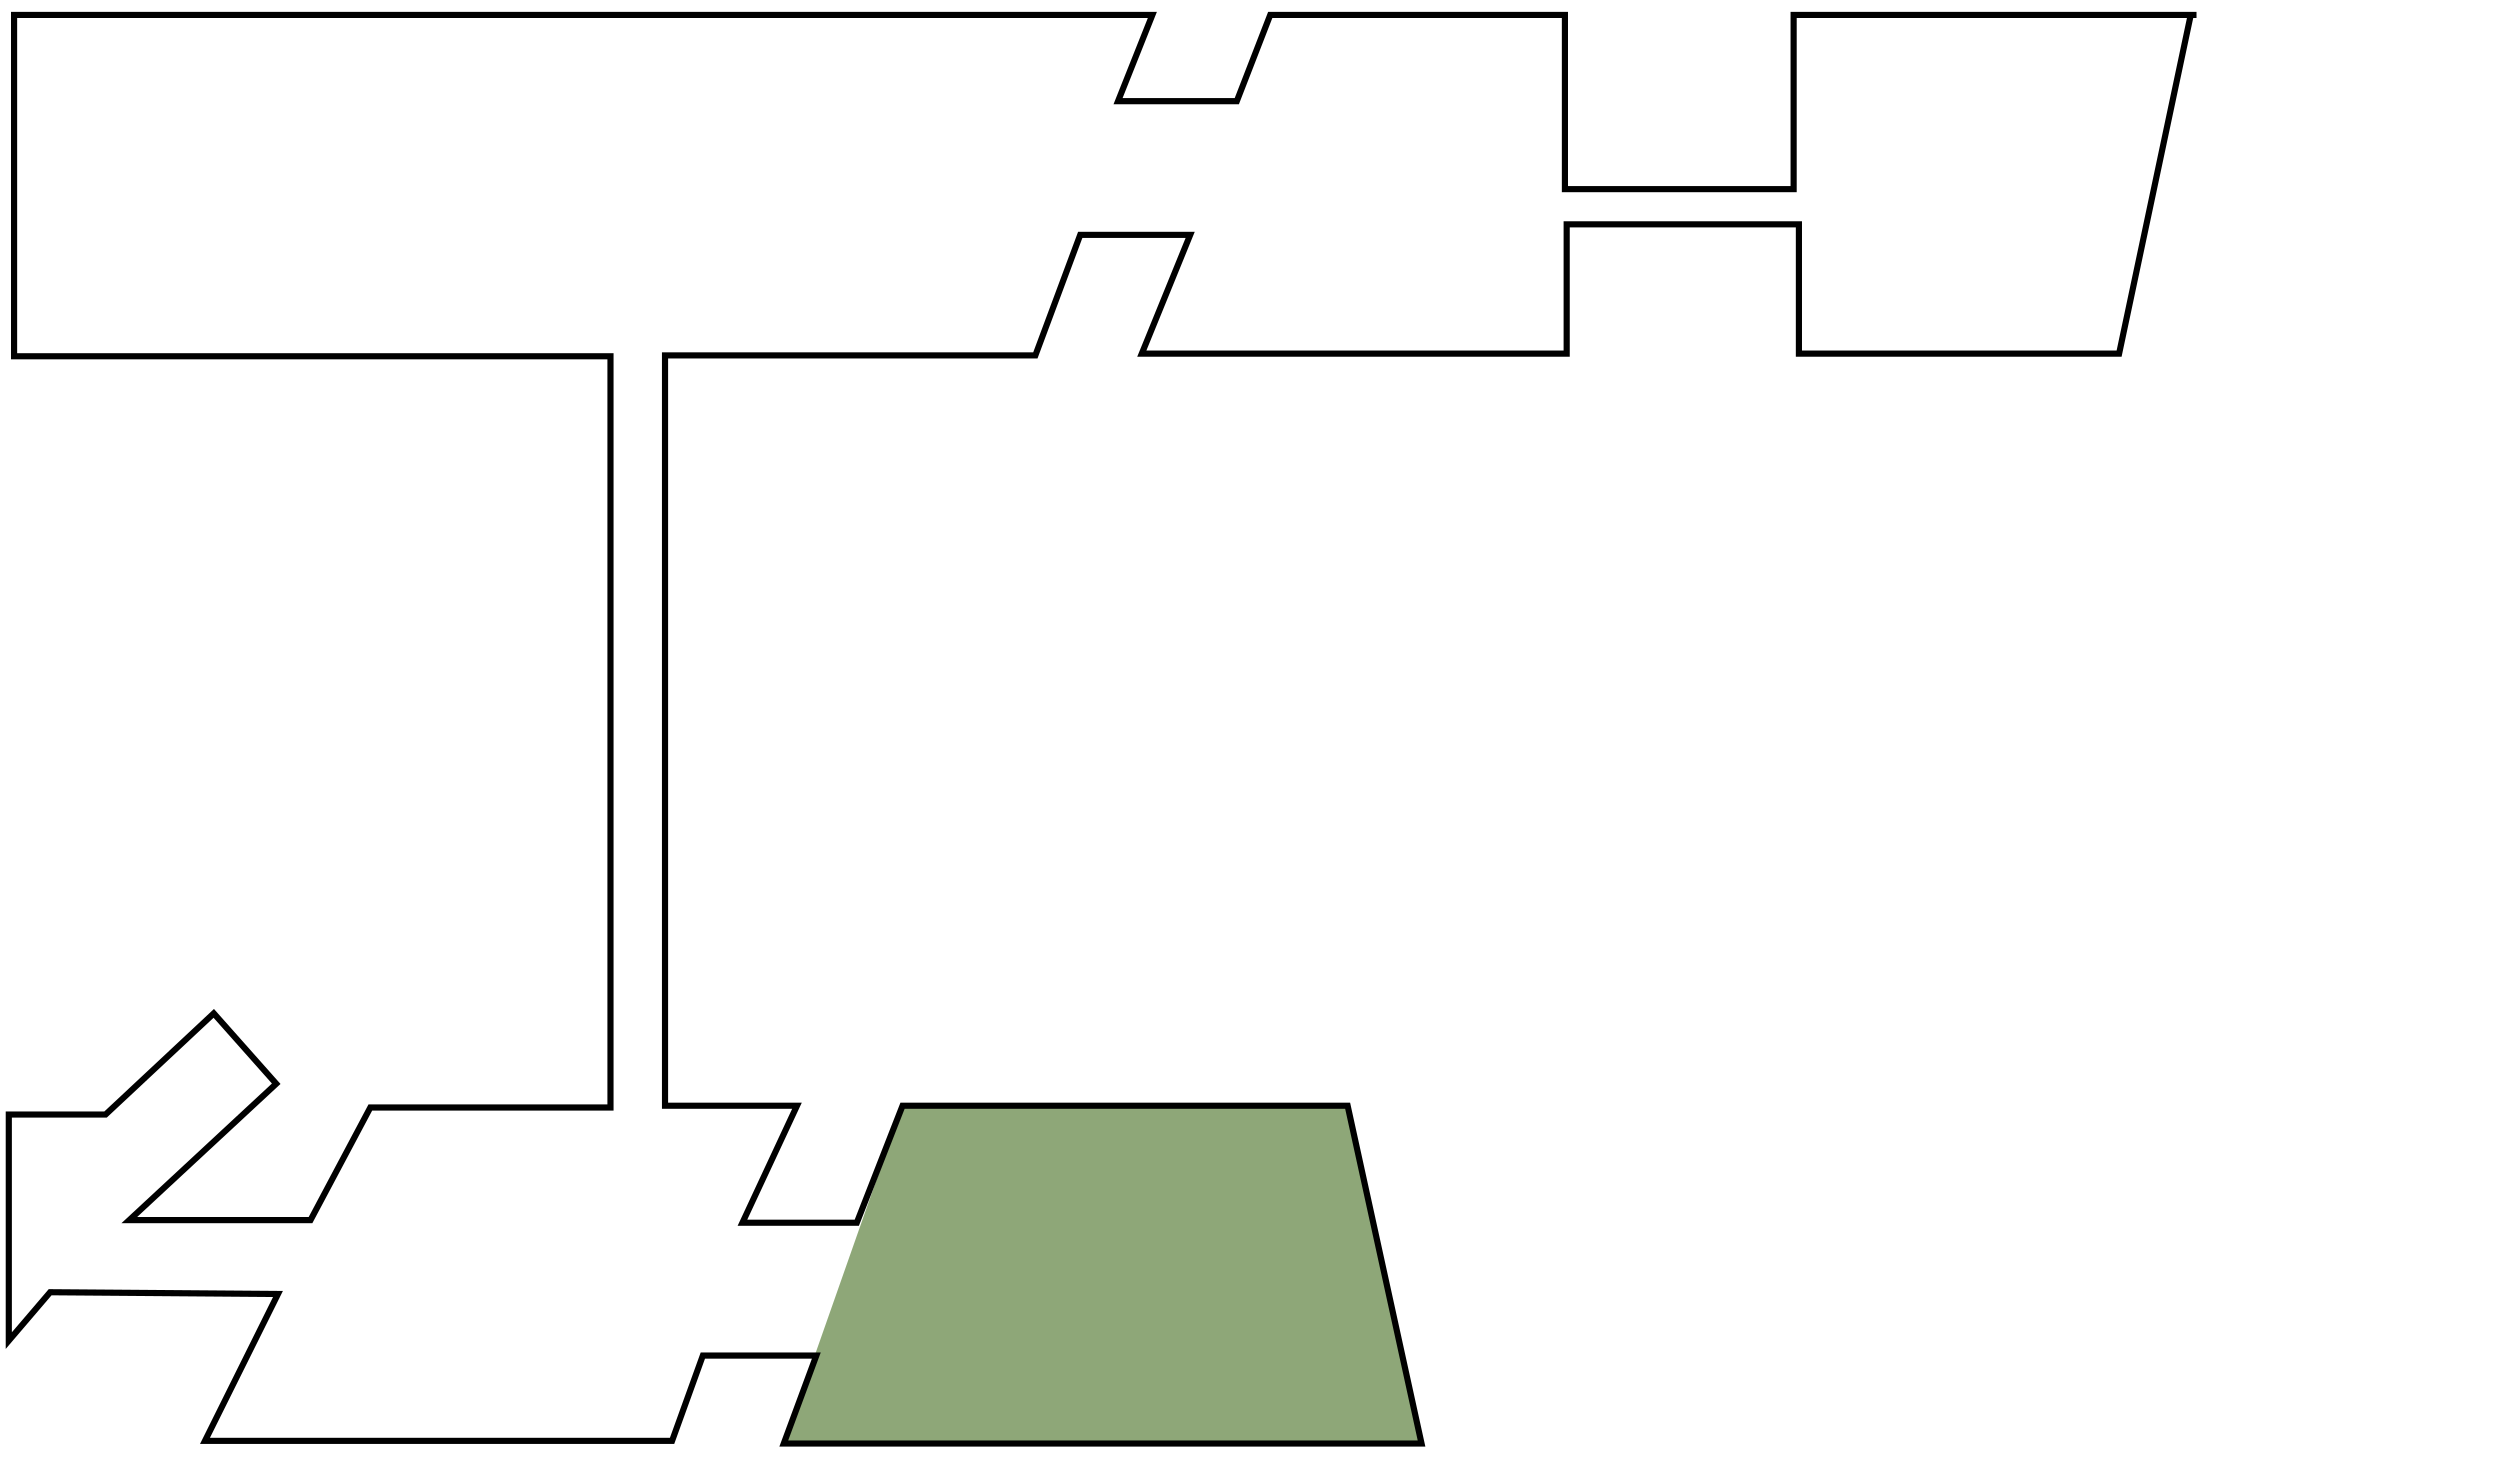
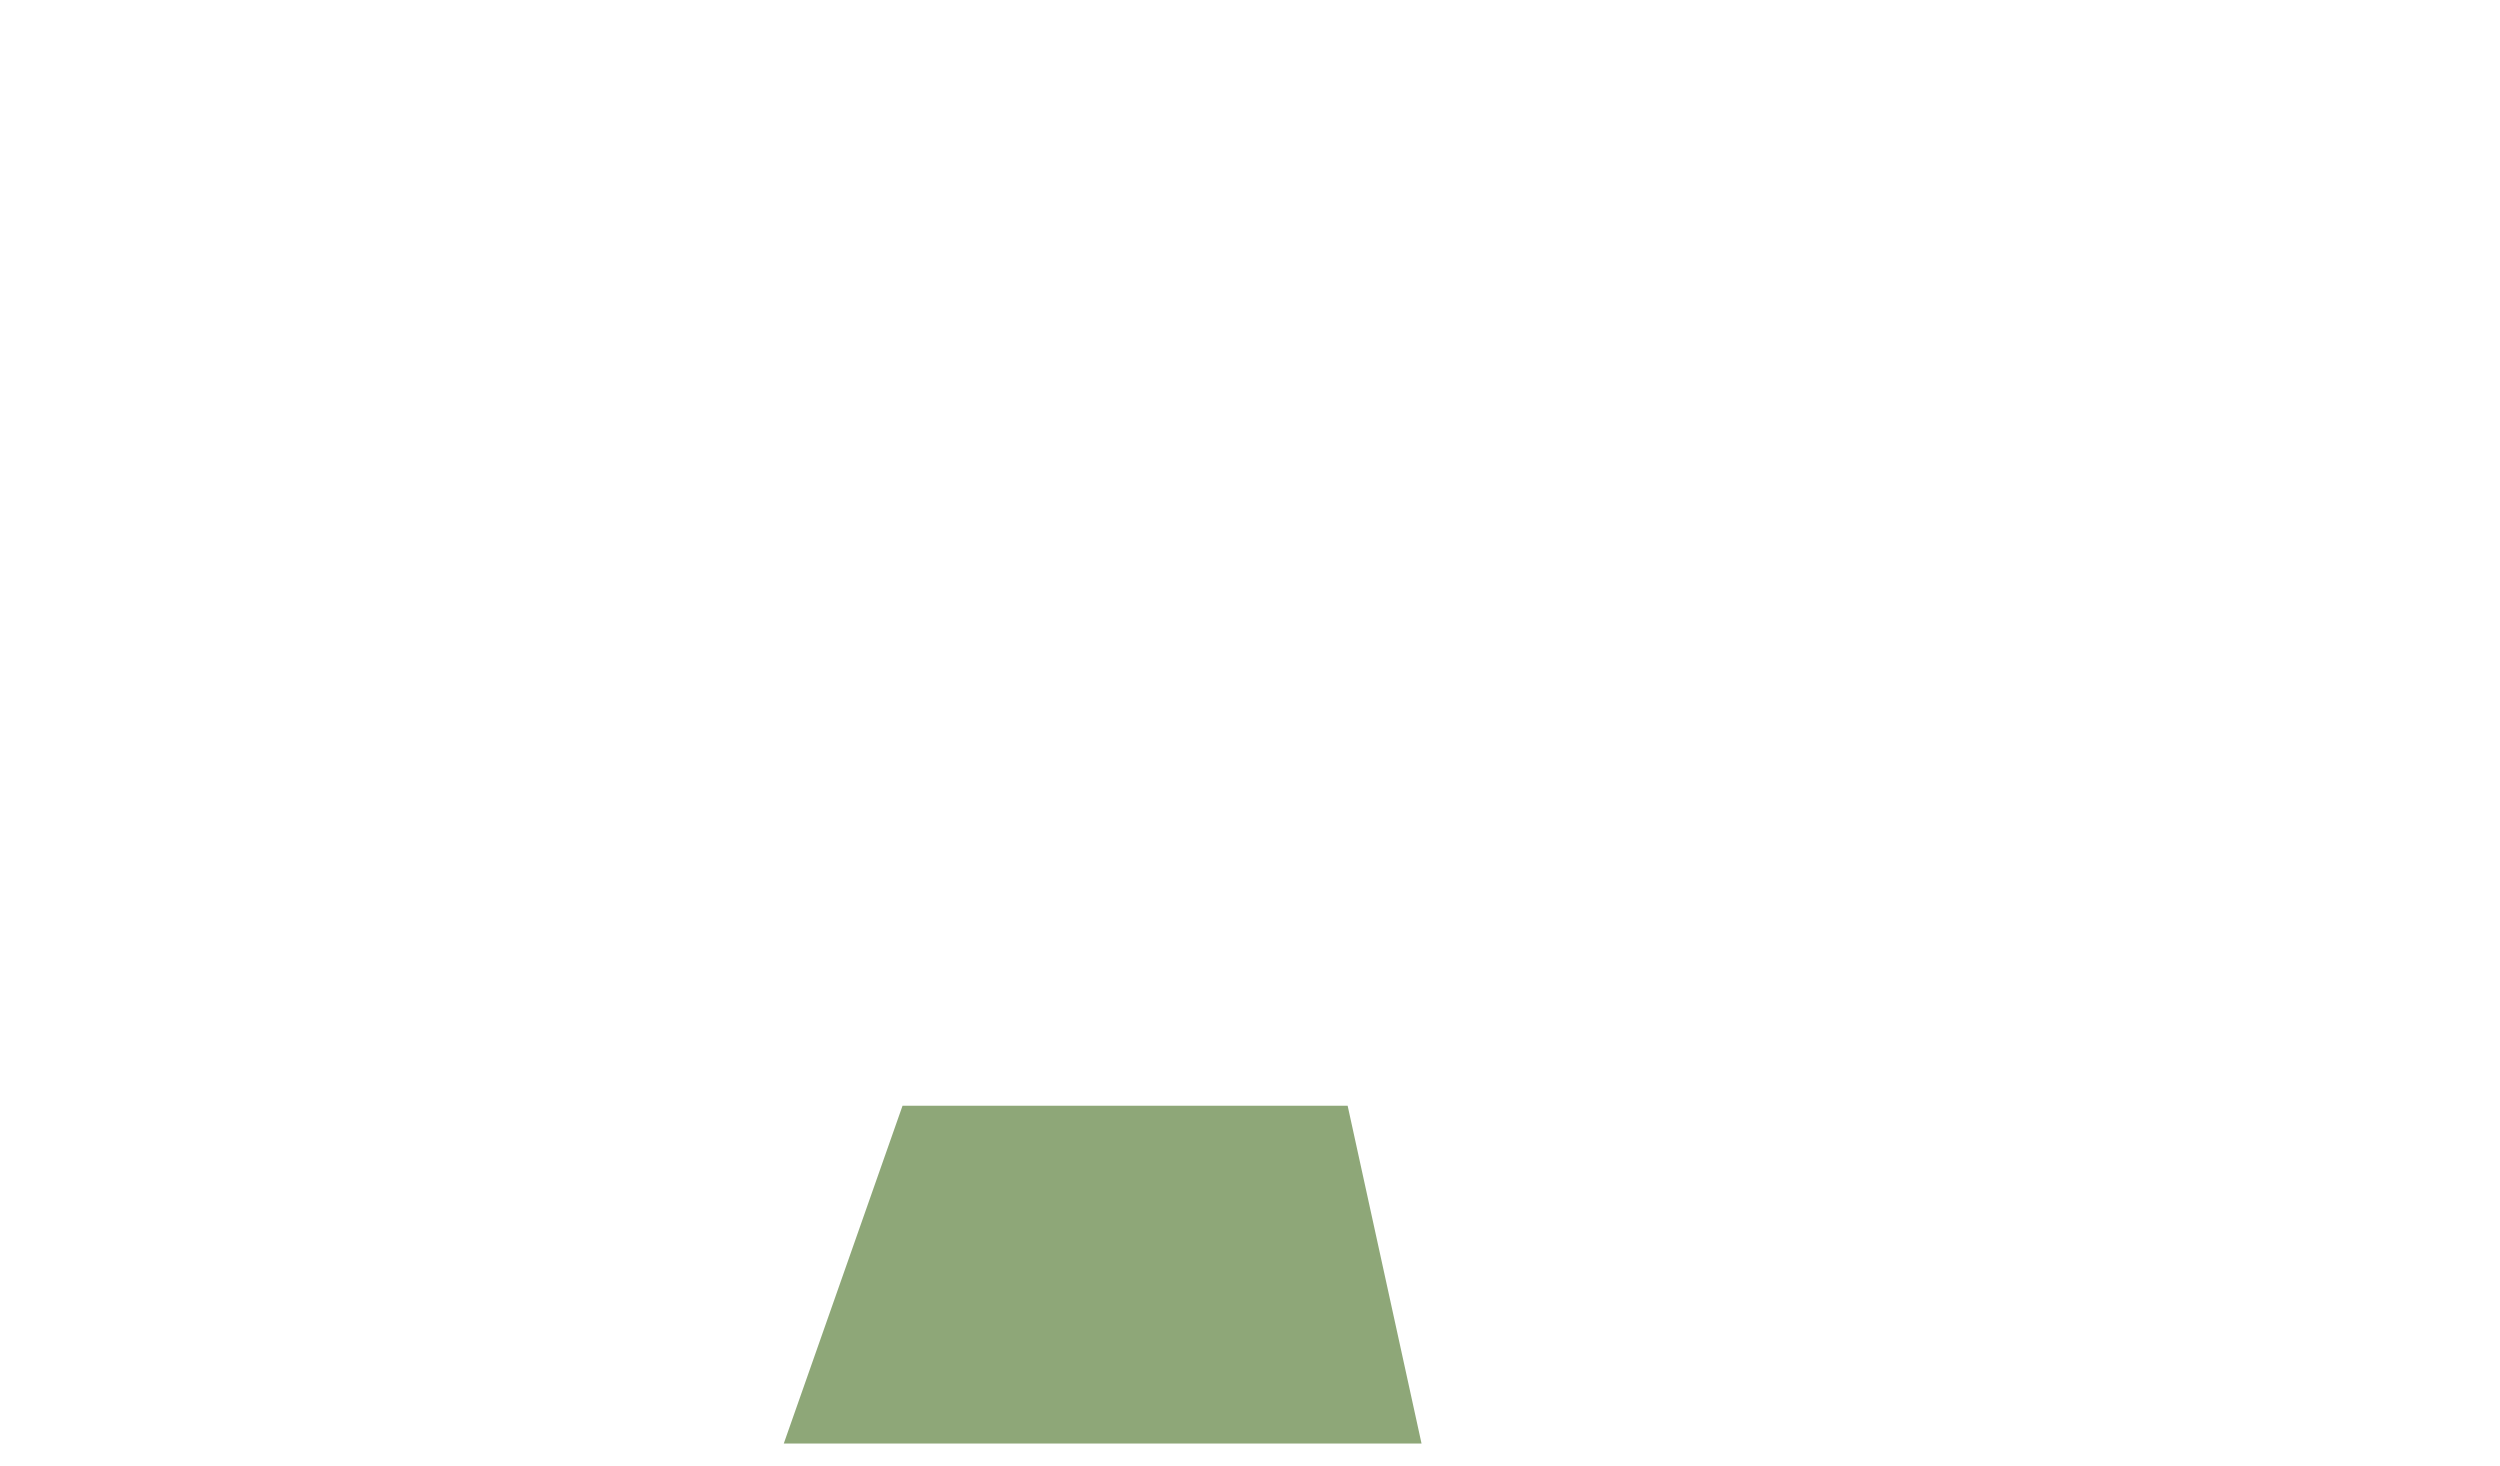
<svg xmlns="http://www.w3.org/2000/svg" id="Layer_1" version="1.1" viewBox="0 0 284.2 166.7">
  <defs>
    <style>
      .st0 {
        fill: none;
        stroke: #000;
        stroke-width: .7px;
      }

      .st1 {
        fill: #8ea778;
      }
    </style>
  </defs>
  <polygon class="st1" points="102.6 125.7 89.1 164.1 161.6 164.1 153.2 125.7 102.6 125.7" />
-   <polyline class="st0" points="249.7 1.7 203.9 1.7 203.9 21.5 177.9 21.5 177.9 1.7 144.4 1.7 140.6 11.5 127.1 11.5 131 1.7 1.6 1.7 1.6 40.5 69.4 40.5 69.4 125.9 42.1 125.9 35.3 138.7 14.7 138.7 31.4 123.2 24.3 115.2 12 126.7 1 126.7 1 152.4 5.7 146.9 31.6 147.1 23.3 163.8 76.4 163.8 79.9 154.1 92.8 154.1 89.1 164.1 161.6 164.1 153.2 125.7 102.6 125.7 97.4 139 84.4 139 90.6 125.7 75.6 125.7 75.6 40.4 117.7 40.4 122.8 26.7 135.3 26.7 129.8 40.2 178.1 40.2 178.1 25.5 204.5 25.5 204.5 40.2 240.9 40.2 249 1.9" />
</svg>